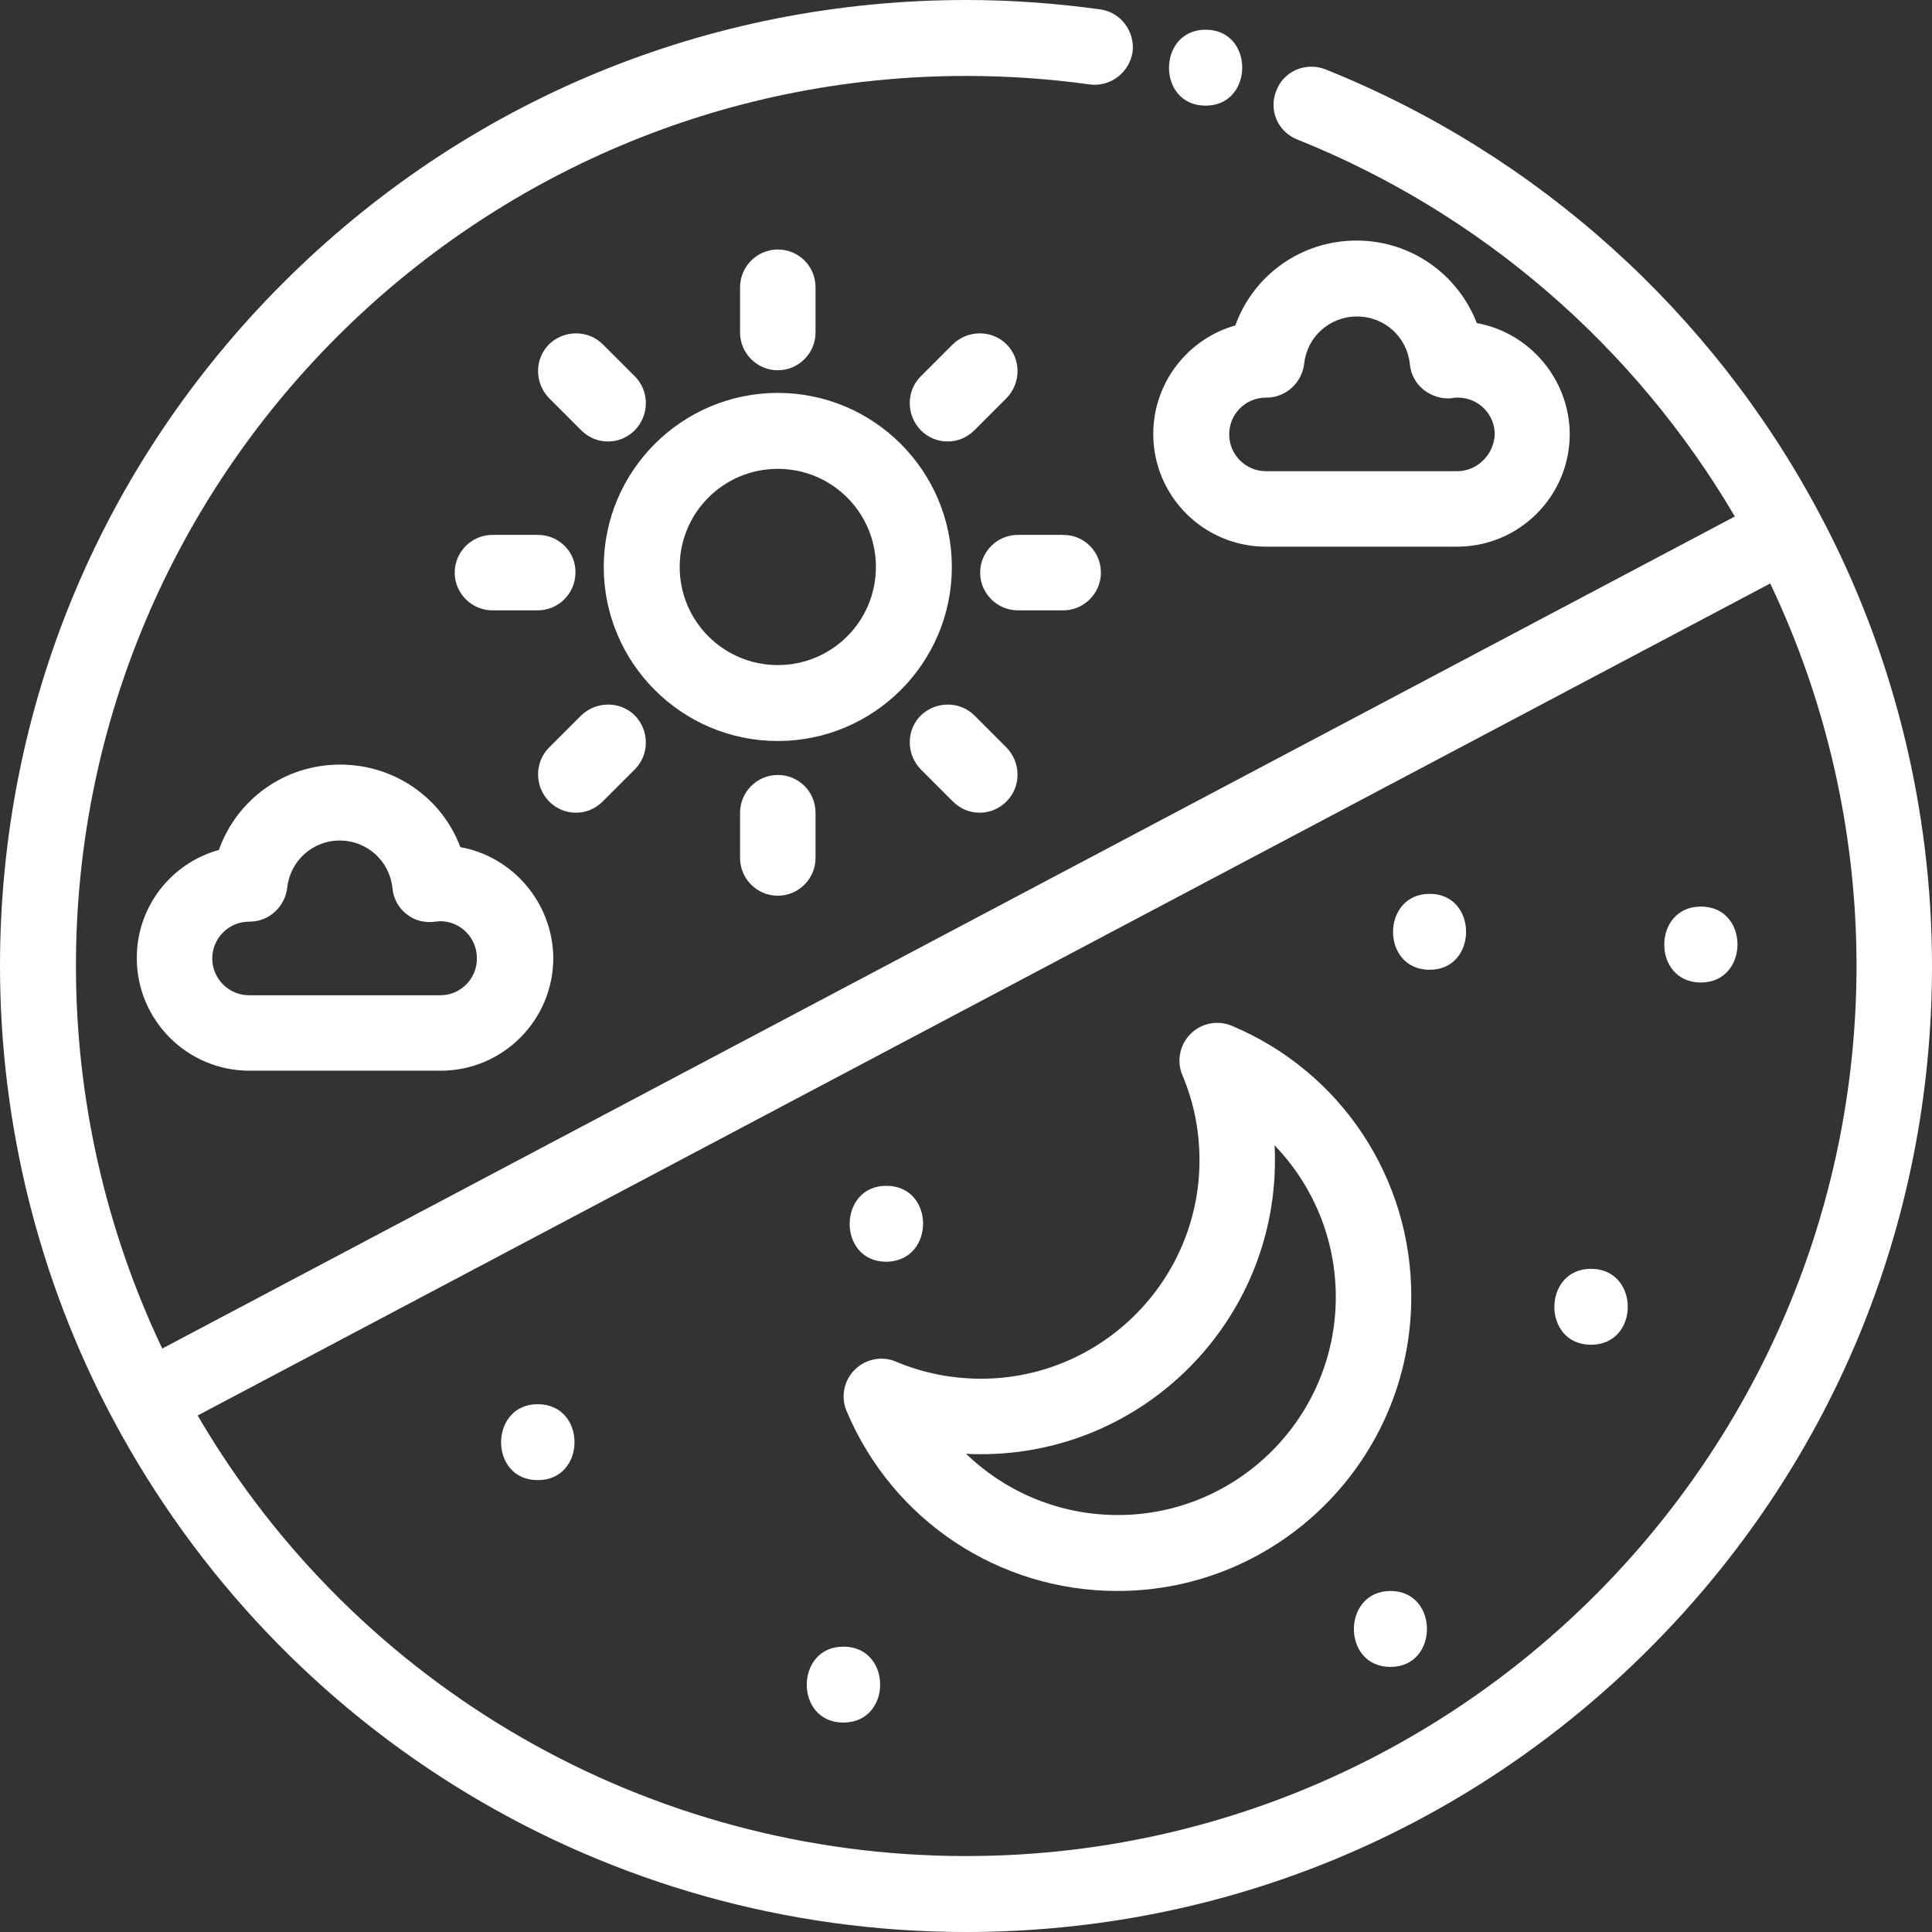
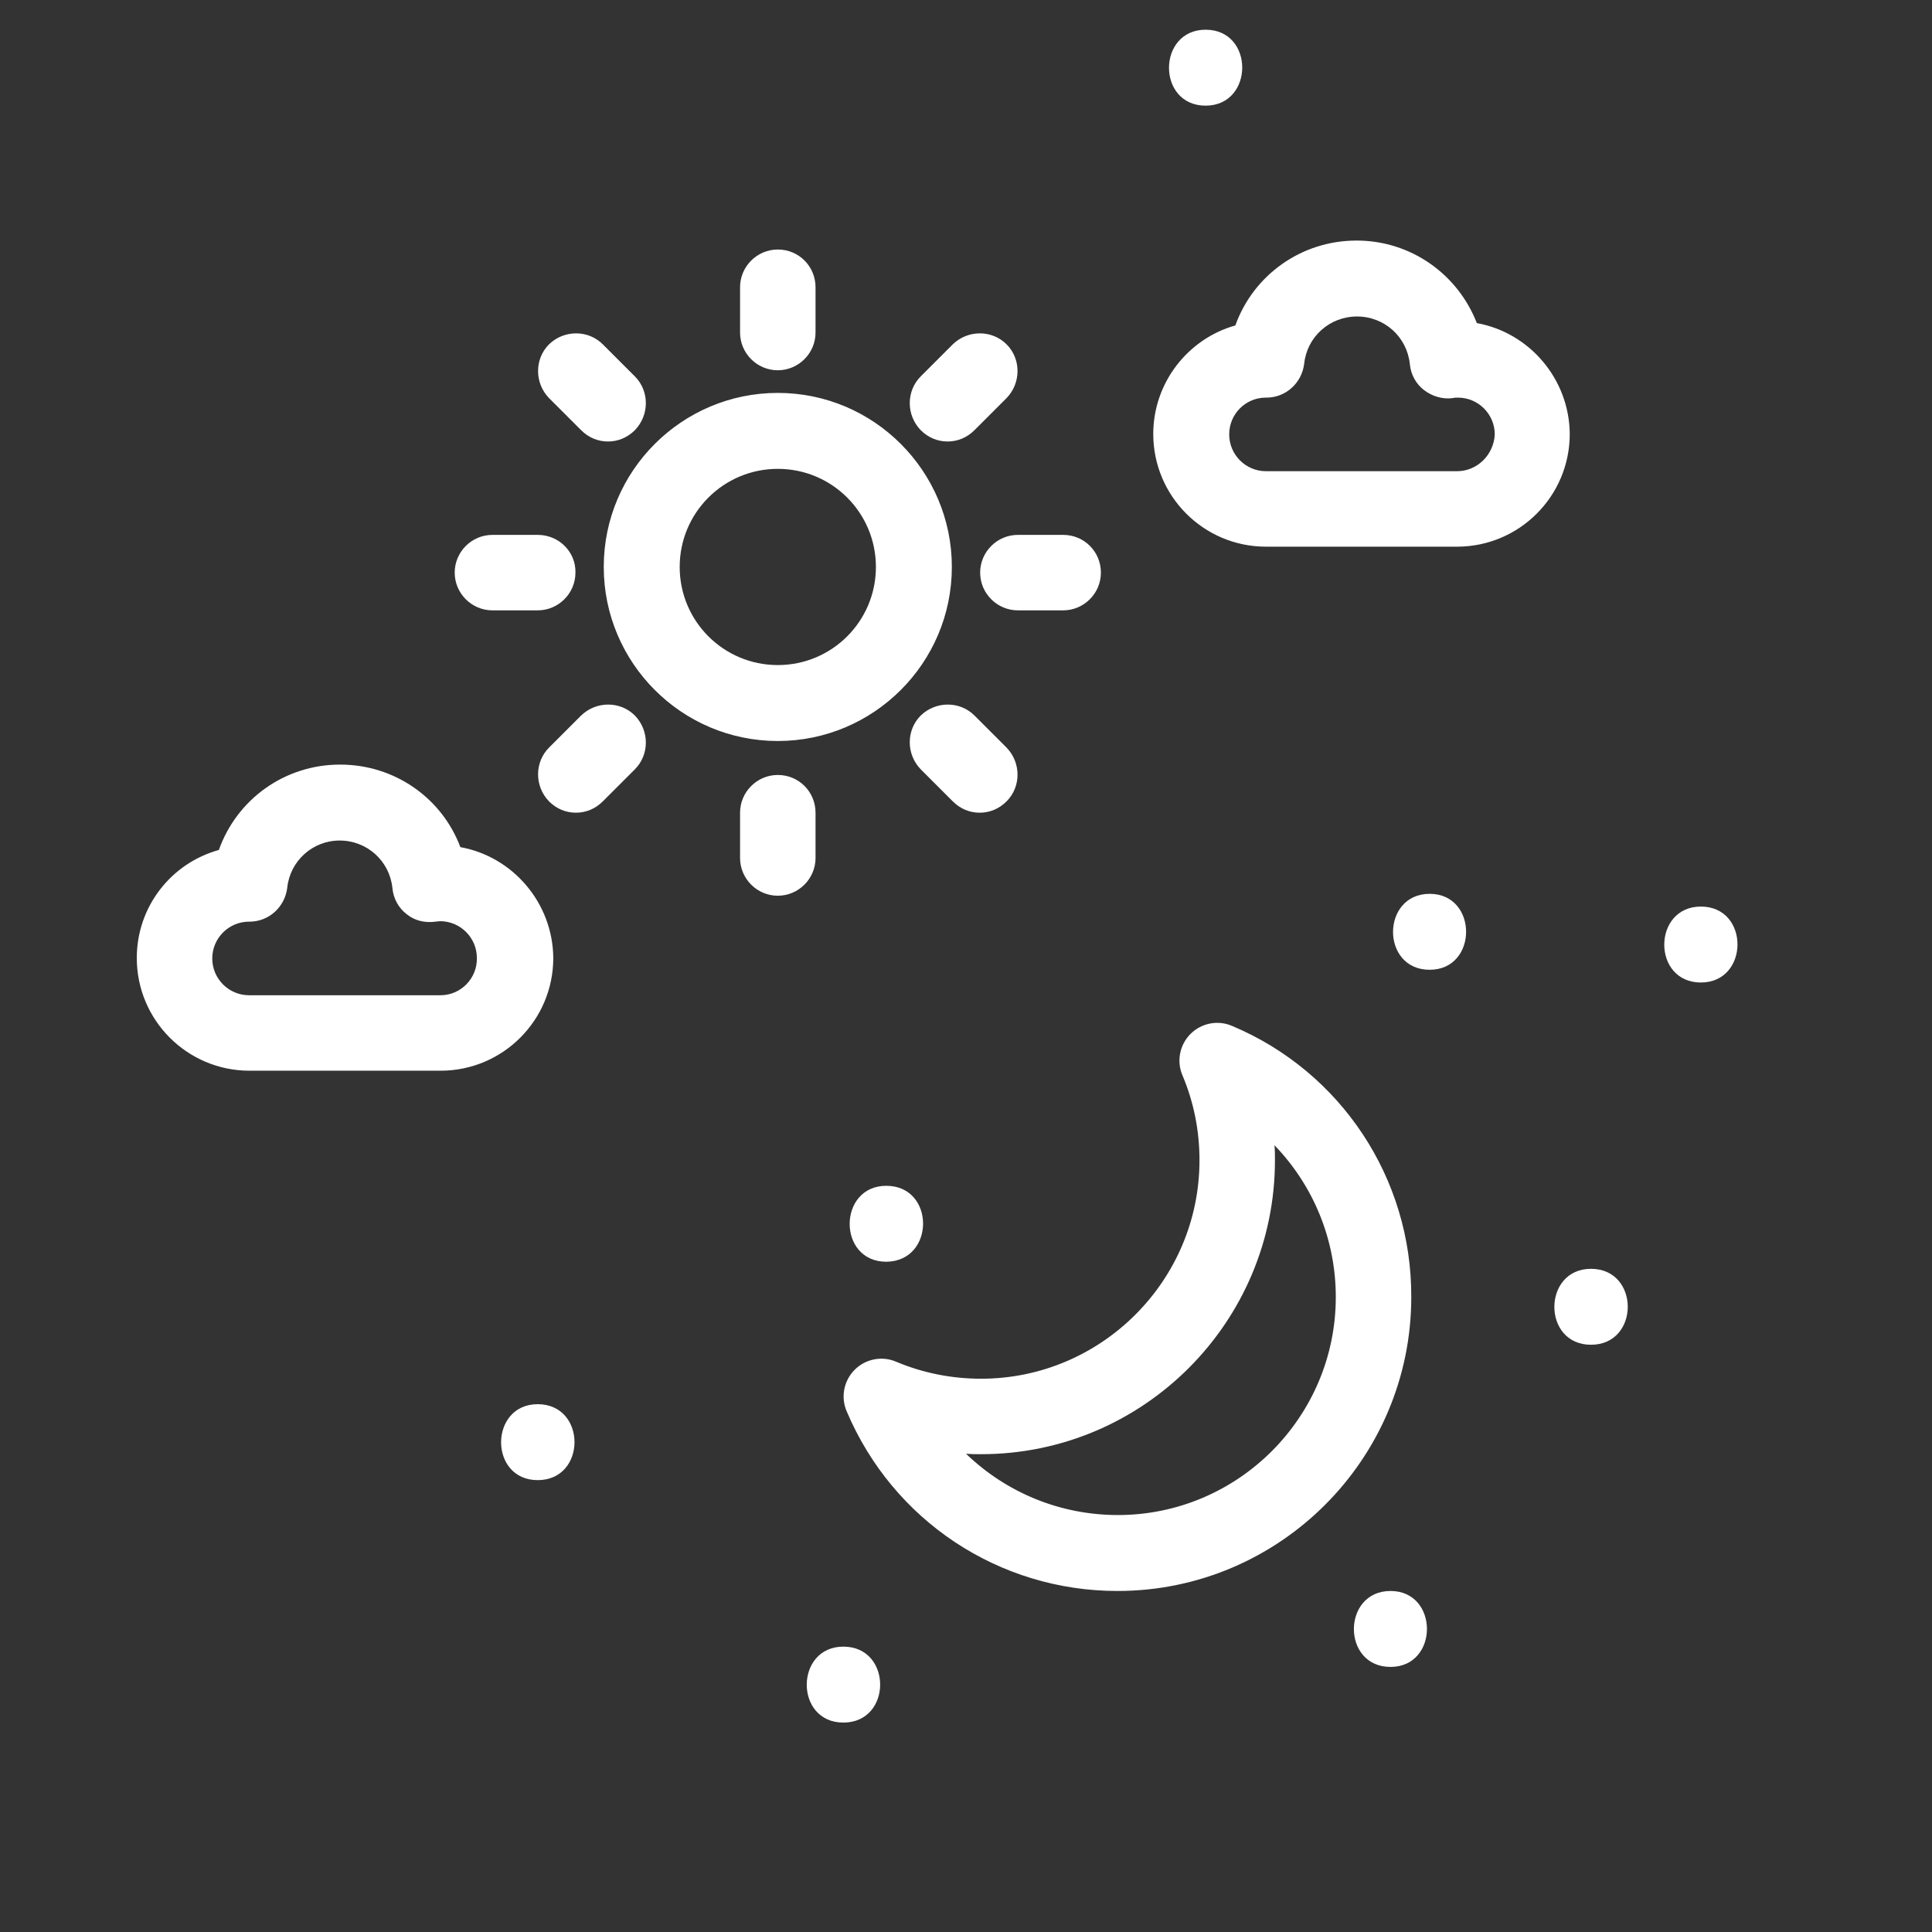
<svg xmlns="http://www.w3.org/2000/svg" id="Слой_1" viewBox="0 0 409.6 409.6">
  <rect x="0" y="0" width="409.6" height="409.6" fill="#333333" stroke="none" />
  <style>.st0{fill:#fff}</style>
  <path class="st0" d="M114 297.7c-10.3 0-10.4 16.1 0 16.1s10.4-16.1 0-16.1zm0 0M187.9 251.4c-10.3 0-10.4 16.1 0 16.1 10.4-.1 10.4-16.1 0-16.1zm0 0M294.8 337.3c-10.3 0-10.4 16.1 0 16.1 10.3 0 10.3-16.1 0-16.1zm0 0M178.8 349.1c-10.3 0-10.4 16.1 0 16.1s10.4-16.1 0-16.1zm0 0M337.3 269c-10.3 0-10.4 16.1 0 16.1s10.4-16.1 0-16.1zm0 0M303.1 189.5c-10.3 0-10.4 16.1 0 16.1 10.3 0 10.3-16.1 0-16.1zm0 0M360.6 192.2c-10.3 0-10.4 16.1 0 16.1 10.3 0 10.4-16.1 0-16.1zm0 0" />
-   <path class="st0" d="M385.8 109C363.1 66.2 325.9 32.7 281 14.7c-4.1-1.6-8.8.3-10.4 4.5-1.7 4.1.3 8.8 4.5 10.4 38.9 15.6 71.5 43.8 92.7 79.9L34.4 285.9c-12-25.2-18.3-53-18.3-81.1 0-104.1 84.7-188.7 188.7-188.7 8.8 0 17.6.6 26.2 1.8 4.4.6 8.4-2.5 9.1-6.8.6-4.4-2.5-8.5-6.8-9.1-9.4-1.3-18.9-2-28.4-2C150.1 0 98.7 21.3 60 60S0 150.1 0 204.8c0 33.4 8.2 66.5 23.8 95.8 35.7 67.2 105 109 181 109 54.7 0 106.1-21.3 144.8-60 38.7-38.7 60-90.1 60-144.8 0-33.4-8.2-66.5-23.8-95.8zm-181 284.5c-67.4 0-129.1-35.6-162.9-93.4l333.4-176.4c12 25.2 18.3 53 18.3 81.1-.1 104.1-84.7 188.7-188.8 188.7zm0 0" />
  <path class="st0" d="M164.9 83.3c-20.3 0-36.9 16.5-36.9 36.9 0 20.3 16.5 36.9 36.9 36.9 20.3 0 36.9-16.5 36.9-36.9 0-20.3-16.5-36.9-36.9-36.9zm0 57.7c-11.5 0-20.8-9.3-20.8-20.8s9.3-20.8 20.8-20.8 20.8 9.3 20.8 20.8-9.3 20.8-20.8 20.8zm0 0M164.9 52.9c-4.4 0-8 3.6-8 8v9.6c0 4.4 3.6 8 8 8s8-3.6 8-8v-9.6c0-4.4-3.5-8-8-8zm0 0M134.6 79.8l-6.8-6.8c-3.1-3.1-8.2-3.1-11.4 0-3.1 3.1-3.1 8.2 0 11.4l6.8 6.8c1.6 1.6 3.6 2.4 5.7 2.4s4.1-.8 5.7-2.4c3.1-3.2 3.1-8.3 0-11.4zm0 0M114 113.4h-9.6c-4.4 0-8 3.6-8 8s3.6 8 8 8h9.6c4.4 0 8-3.6 8-8 .1-4.4-3.5-8-8-8zm0 0M134.6 151.7c-3.1-3.1-8.2-3.1-11.4 0l-6.8 6.8c-3.1 3.1-3.1 8.2 0 11.4 1.6 1.6 3.6 2.4 5.7 2.4s4.1-.8 5.7-2.4l6.8-6.8c3.1-3.1 3.1-8.2 0-11.4zm0 0M164.9 164.3c-4.4 0-8 3.6-8 8v9.6c0 4.4 3.6 8 8 8s8-3.6 8-8v-9.6c0-4.4-3.5-8-8-8zm0 0M213.4 158.5l-6.8-6.8c-3.1-3.1-8.2-3.1-11.4 0-3.1 3.1-3.1 8.2 0 11.4l6.8 6.8c1.6 1.6 3.6 2.4 5.7 2.4s4.1-.8 5.7-2.4c3.1-3.1 3.1-8.2 0-11.4zm0 0M225.4 113.4h-9.6c-4.4 0-8 3.6-8 8s3.6 8 8 8h9.6c4.4 0 8-3.6 8-8s-3.5-8-8-8zm0 0M213.4 73c-3.1-3.1-8.2-3.1-11.4 0l-6.8 6.8c-3.1 3.1-3.1 8.2 0 11.4 1.6 1.6 3.6 2.4 5.7 2.4s4.1-.8 5.7-2.4l6.8-6.8c3.1-3.2 3.1-8.3 0-11.4zm0 0M261.2 217.5c-3-1.3-6.5-.6-8.8 1.7-2.3 2.3-3 5.8-1.7 8.8 2.4 5.7 3.6 11.7 3.6 18 0 25.5-20.8 46.3-46.3 46.3-6.2 0-12.3-1.2-18-3.6-3-1.3-6.5-.6-8.8 1.7-2.3 2.3-3 5.8-1.7 8.8 9.8 23.2 32.3 38.1 57.4 38.1 34.4 0 62.3-28 62.3-62.3.1-25.2-14.9-47.8-38-57.5zM237 321.2c-12.3 0-23.7-4.8-32.2-13 1.1.1 2.1.1 3.2.1 34.4 0 62.3-28 62.3-62.3 0-1.1 0-2.1-.1-3.2 8.2 8.5 13 19.9 13 32.2 0 25.4-20.7 46.2-46.2 46.2zm0 0M97.6 179.6c-3.9-10.4-13.9-17.5-25.5-17.5-11.8 0-21.9 7.4-25.7 18.1-10.1 2.8-17.4 12-17.4 22.9 0 13.2 10.7 23.9 23.9 23.9h40.5c13.2 0 23.9-10.7 23.9-23.9-.1-11.7-8.6-21.5-19.7-23.5zM93.4 211H52.8c-4.3 0-7.8-3.5-7.8-7.8s3.5-7.8 7.8-7.8h.1c4.1 0 7.5-3.1 8-7.2.6-5.7 5.4-10 11.1-10 5.8 0 10.6 4.3 11.2 10.1.2 2.2 1.3 4.2 3 5.5 1.7 1.4 3.9 1.9 6.1 1.6.3 0 .7-.1 1-.1 4.3 0 7.8 3.5 7.8 7.8.1 4.3-3.4 7.9-7.7 7.9zm0 0M313.1 68.5c-4-10.3-13.9-17.5-25.5-17.5-11.8 0-21.9 7.4-25.7 18-10 2.8-17.4 12.1-17.4 23 0 13.2 10.7 23.9 23.9 23.9h40.5c13.2 0 23.9-10.7 23.9-23.9-.1-11.7-8.6-21.5-19.7-23.5zm-4.2 31.4h-40.5c-4.3 0-7.8-3.5-7.8-7.8s3.4-7.7 7.6-7.8h.3c4.1 0 7.5-3.1 8-7.2.6-5.7 5.4-10 11.2-10 5.8 0 10.6 4.3 11.2 10.1.2 2.2 1.3 4.2 3 5.5 1.7 1.3 3.9 2 6.1 1.7.4-.1.7-.1 1.1-.1 4.3 0 7.8 3.5 7.8 7.8-.2 4.3-3.7 7.8-8 7.8zm0 0M255.6 6.3c-10.3 0-10.4 16.1 0 16.1 10.3 0 10.4-16.1 0-16.1zm0 0" />
</svg>